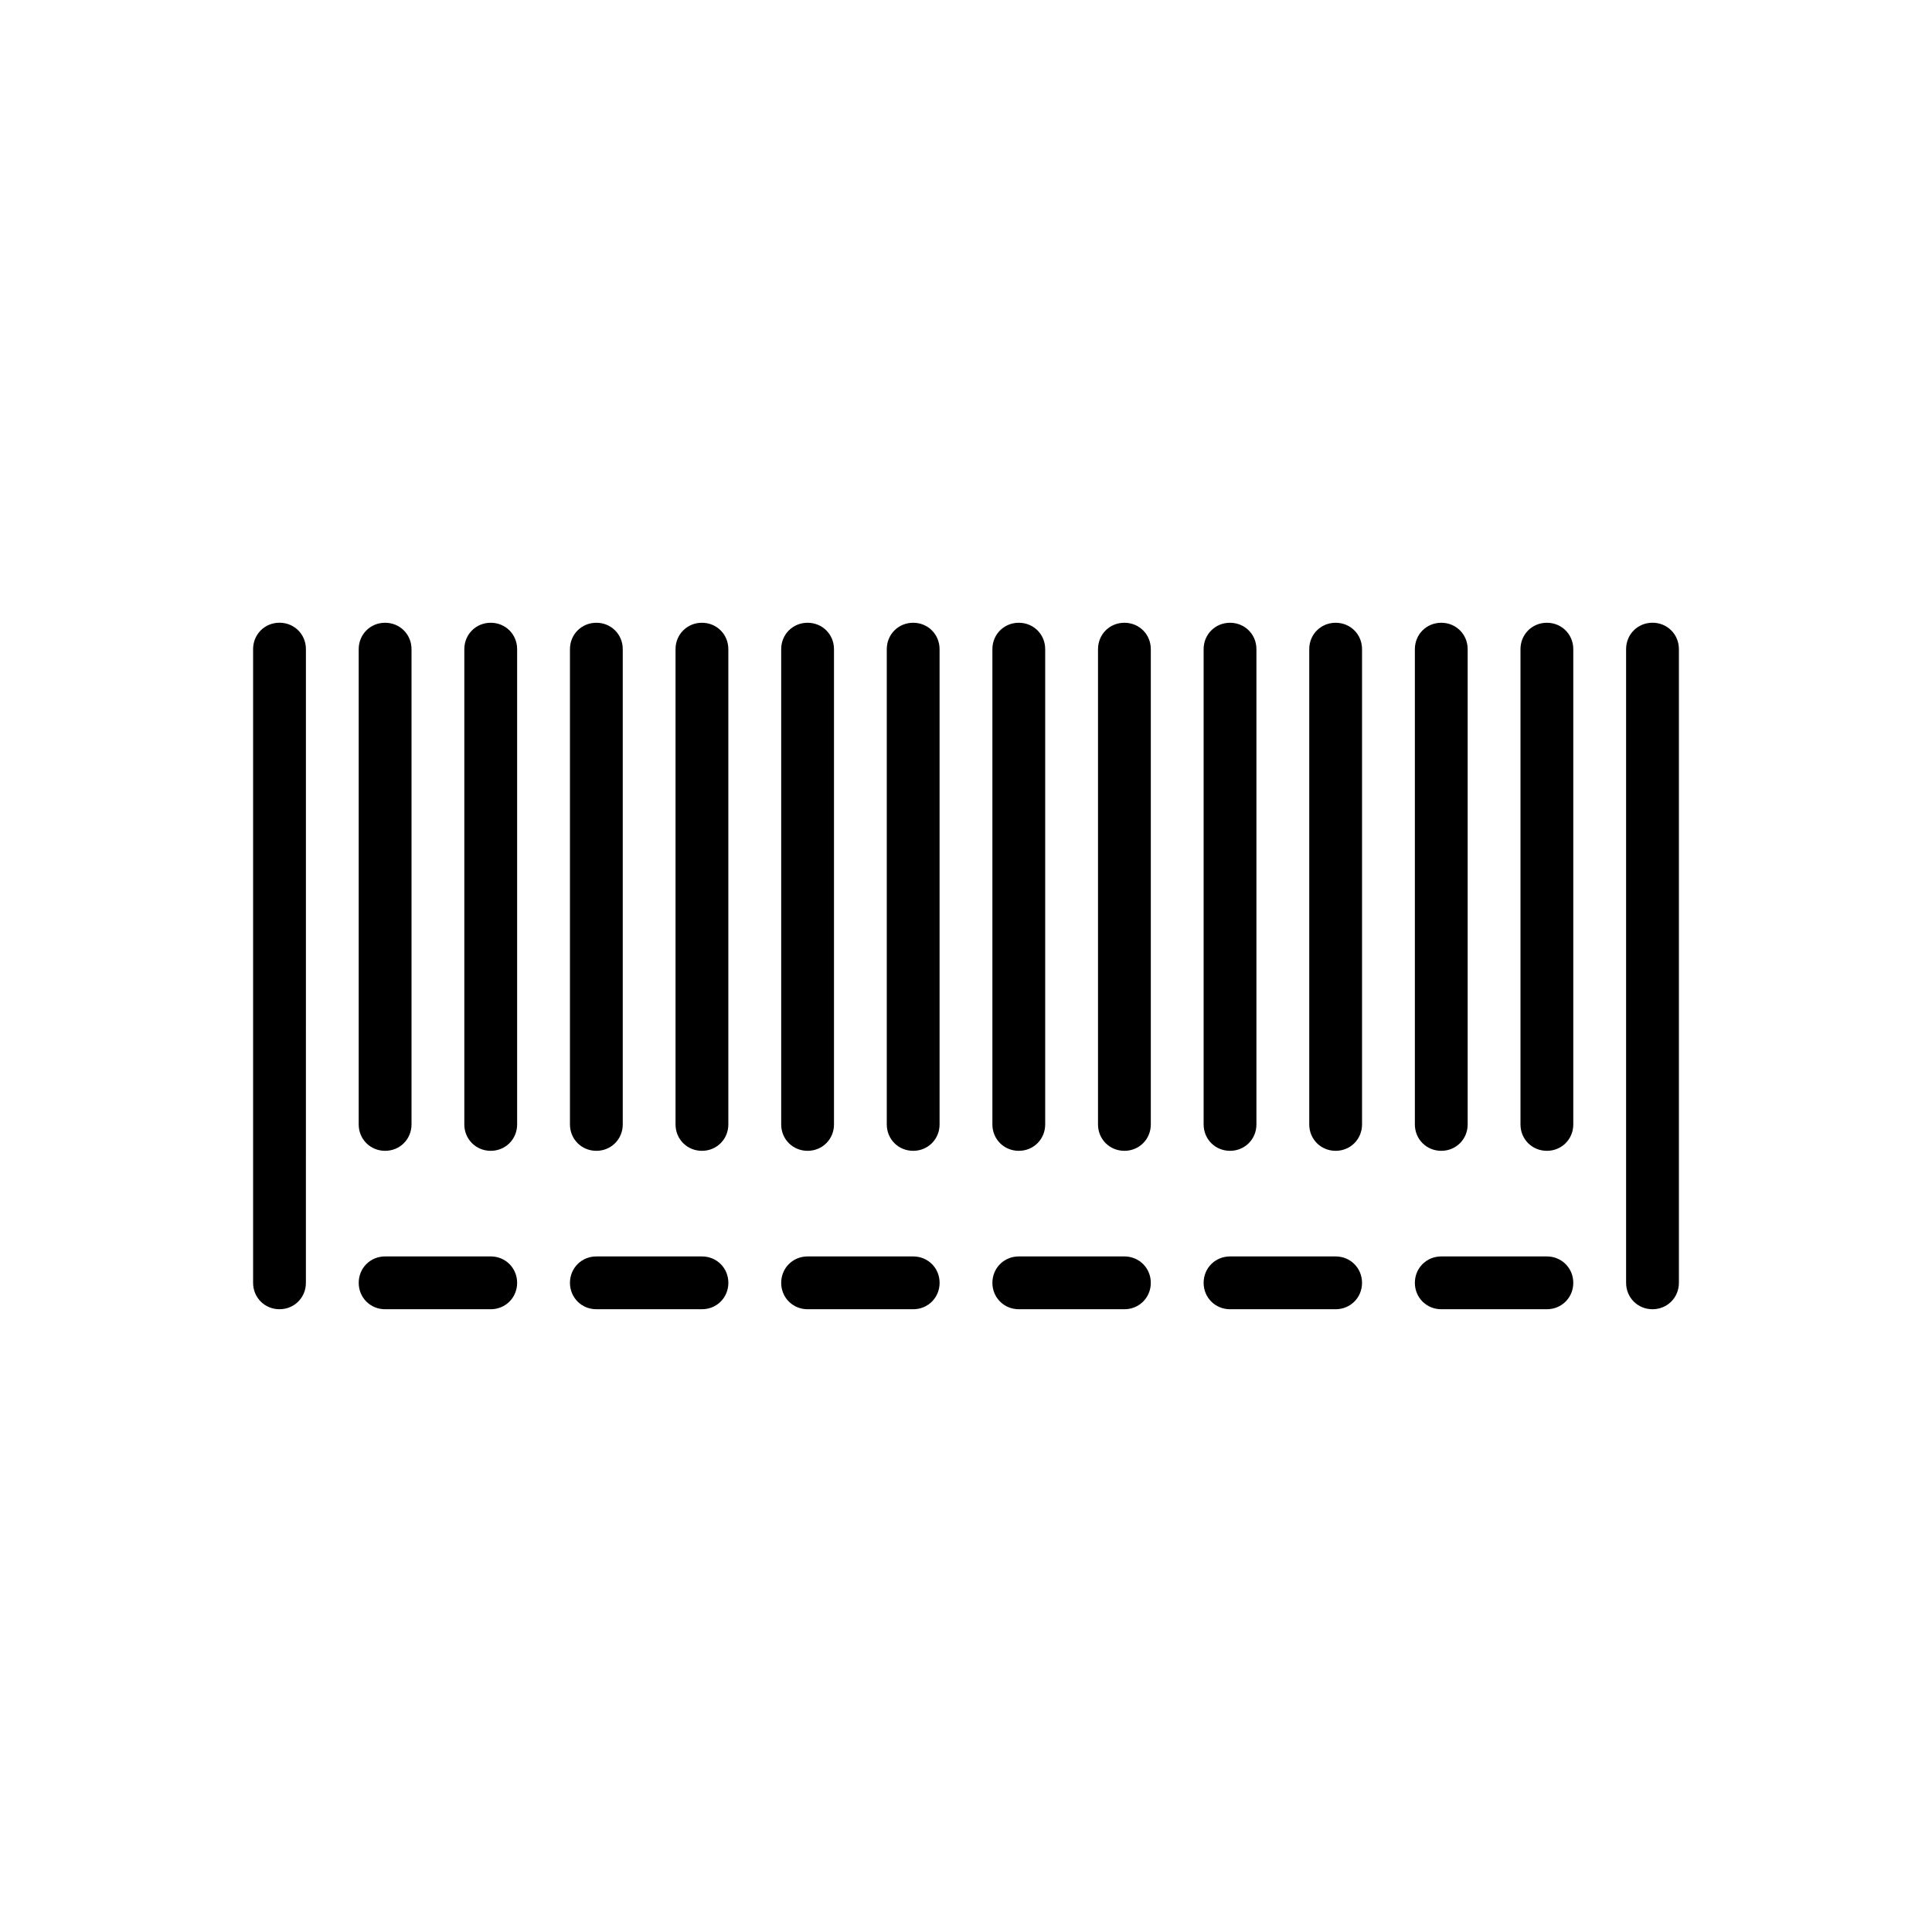
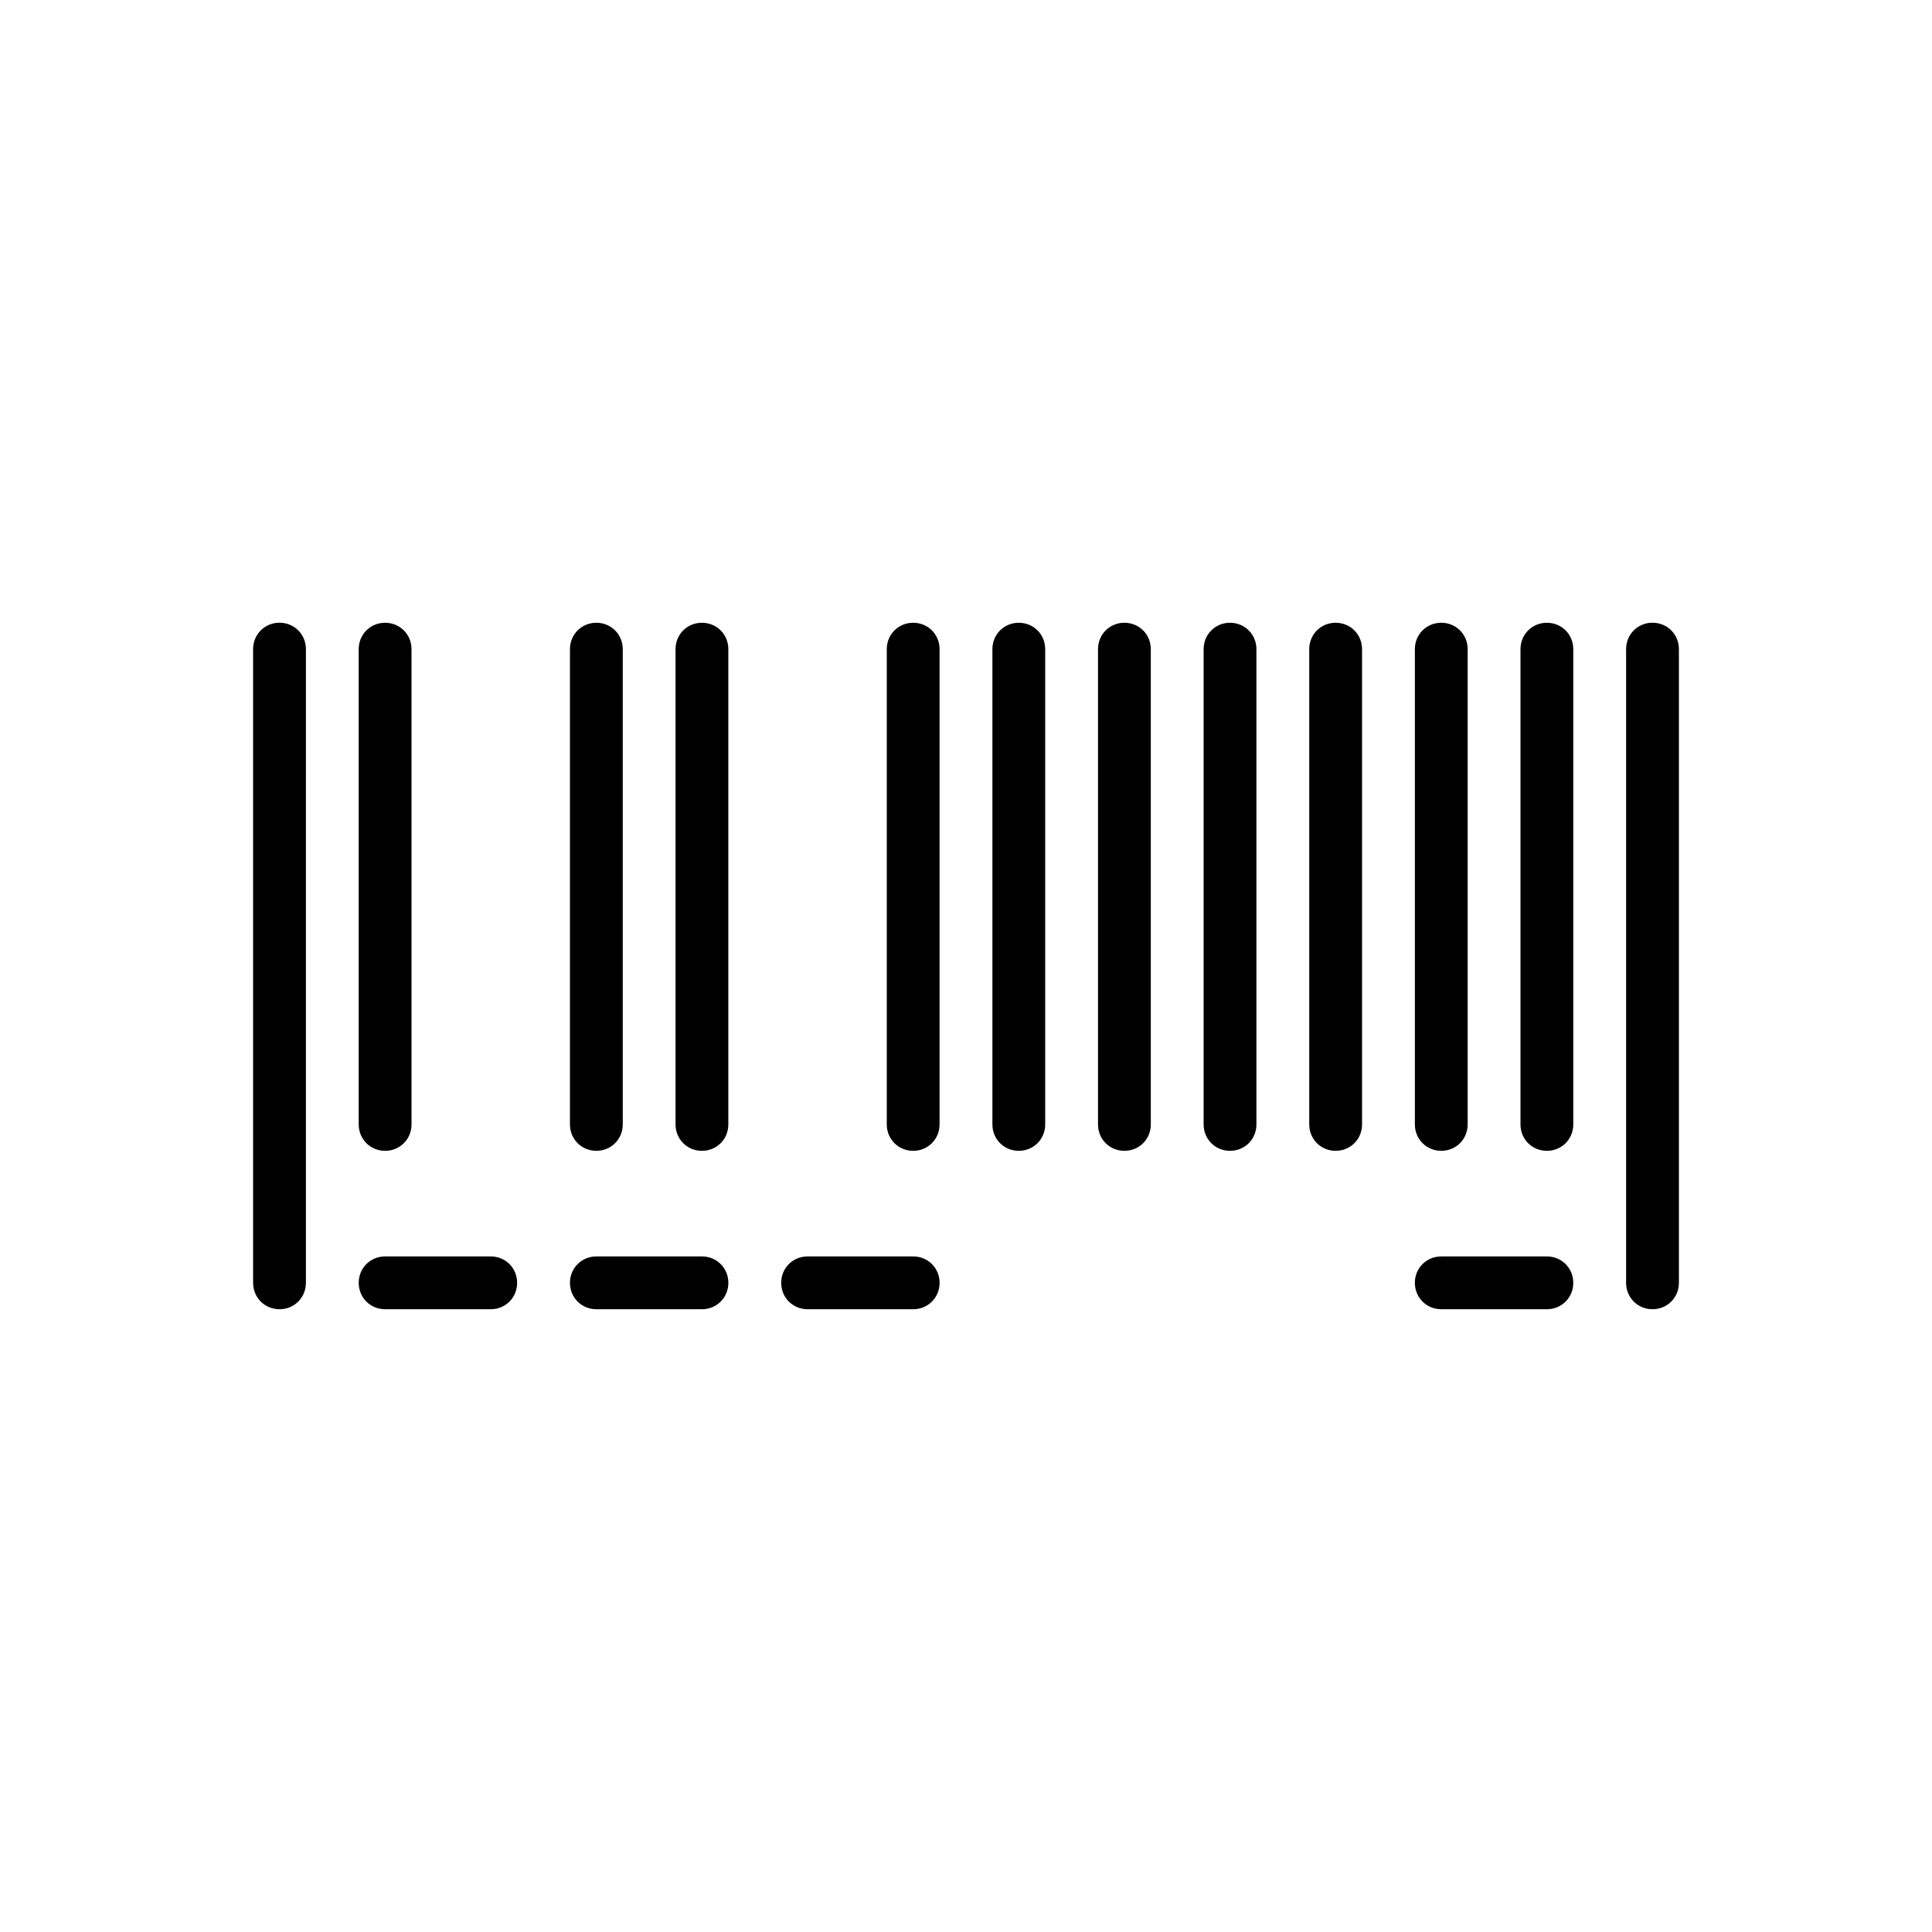
<svg xmlns="http://www.w3.org/2000/svg" fill="#000000" width="800px" height="800px" version="1.1" viewBox="144 144 512 512">
  <g>
    <path d="m246.06 448.98c3.918 0 6.996-3.078 6.996-6.996v-125.95c0-3.918-3.078-6.996-6.996-6.996-3.922-0.004-7 3.078-7 6.996v125.95c0 3.918 3.078 6.996 7 6.996z" />
    <path d="m218.07 490.96c3.918 0 6.996-3.078 6.996-6.996l0.004-167.94c0-3.918-3.078-6.996-6.996-6.996-3.922-0.004-7 3.078-7 6.996v167.94c0 3.918 3.078 6.996 6.996 6.996z" />
-     <path d="m274.05 448.98c3.918 0 6.996-3.078 6.996-6.996v-125.95c0-3.918-3.078-6.996-6.996-6.996-3.918-0.004-7 3.078-7 6.996v125.95c0 3.918 3.082 6.996 7 6.996z" />
    <path d="m302.04 448.98c3.918 0 6.996-3.078 6.996-6.996v-125.95c0-3.918-3.078-6.996-6.996-6.996-3.918 0-6.996 3.078-6.996 6.996v125.95c0 3.918 3.078 6.996 6.996 6.996z" />
    <path d="m330.02 448.98c3.918 0 6.996-3.078 6.996-6.996v-125.95c0-3.918-3.078-6.996-6.996-6.996-3.918 0-6.996 3.078-6.996 6.996v125.95c0 3.918 3.078 6.996 6.996 6.996z" />
-     <path d="m358.02 448.98c3.918 0 6.996-3.078 6.996-6.996v-125.95c0-3.918-3.078-6.996-6.996-6.996s-6.996 3.078-6.996 6.996v125.95c-0.004 3.918 3.078 6.996 6.996 6.996z" />
    <path d="m386 448.98c3.918 0 6.996-3.078 6.996-6.996v-125.95c0-3.918-3.078-6.996-6.996-6.996-3.918 0-6.996 3.078-6.996 6.996v125.95c0 3.918 3.078 6.996 6.996 6.996z" />
    <path d="m413.99 448.98c3.918 0 6.996-3.078 6.996-6.996v-125.95c0-3.918-3.078-6.996-6.996-6.996-3.918 0-6.996 3.078-6.996 6.996v125.95c0 3.918 3.078 6.996 6.996 6.996z" />
    <path d="m441.98 448.98c3.918 0 6.996-3.078 6.996-6.996v-125.95c0-3.918-3.078-6.996-6.996-6.996s-6.996 3.078-6.996 6.996v125.95c-0.004 3.918 3.074 6.996 6.996 6.996z" />
    <path d="m469.97 448.98c3.918 0 6.996-3.078 6.996-6.996v-125.95c0-3.918-3.078-6.996-6.996-6.996-3.918 0-6.996 3.078-6.996 6.996v125.95c0 3.918 3.078 6.996 6.996 6.996z" />
    <path d="m497.96 448.98c3.918 0 6.996-3.078 6.996-6.996v-125.95c0-3.918-3.078-6.996-6.996-6.996-3.918 0-6.996 3.078-6.996 6.996v125.95c0 3.918 3.078 6.996 6.996 6.996z" />
    <path d="m525.95 448.98c3.918 0 6.996-3.078 6.996-6.996v-125.95c0-3.918-3.078-6.996-6.996-6.996s-6.996 3.078-6.996 6.996v125.95c0 3.918 3.078 6.996 6.996 6.996z" />
    <path d="m553.94 448.98c3.918 0 6.996-3.078 6.996-6.996v-125.95c0-3.918-3.078-6.996-6.996-6.996-3.918 0-6.996 3.078-6.996 6.996v125.95c-0.004 3.918 3.078 6.996 6.996 6.996z" />
    <path d="m581.93 490.96c3.918 0 6.996-3.078 6.996-6.996v-167.94c0-3.918-3.078-6.996-6.996-6.996-3.918 0-6.996 3.078-6.996 6.996v167.94c0 3.918 3.078 6.996 6.996 6.996z" />
    <path d="m246.06 490.96h27.988c3.918 0 6.996-3.078 6.996-6.996 0-3.922-3.078-7-6.996-7h-27.988c-3.918 0-6.996 3.078-6.996 6.996-0.004 3.922 3.074 7 6.996 7z" />
    <path d="m302.04 490.96h27.988c3.918 0 6.996-3.078 6.996-6.996s-3.078-6.996-6.996-6.996h-27.988c-3.918 0-6.996 3.078-6.996 6.996s3.078 6.996 6.996 6.996z" />
    <path d="m358.02 490.96h27.988c3.918 0 6.996-3.078 6.996-6.996s-3.078-6.996-6.996-6.996h-27.988c-3.918 0-6.996 3.078-6.996 6.996-0.004 3.918 3.078 6.996 6.996 6.996z" />
-     <path d="m413.99 490.96h27.988c3.918 0 6.996-3.078 6.996-6.996s-3.078-6.996-6.996-6.996h-27.988c-3.918 0-6.996 3.078-6.996 6.996s3.078 6.996 6.996 6.996z" />
-     <path d="m469.97 490.96h27.988c3.918 0 6.996-3.078 6.996-6.996s-3.078-6.996-6.996-6.996h-27.988c-3.918 0-6.996 3.078-6.996 6.996s3.078 6.996 6.996 6.996z" />
    <path d="m525.95 490.96h27.988c3.918 0 6.996-3.078 6.996-6.996s-3.078-6.996-6.996-6.996h-27.988c-3.918 0-6.996 3.078-6.996 6.996s3.078 6.996 6.996 6.996z" />
  </g>
</svg>